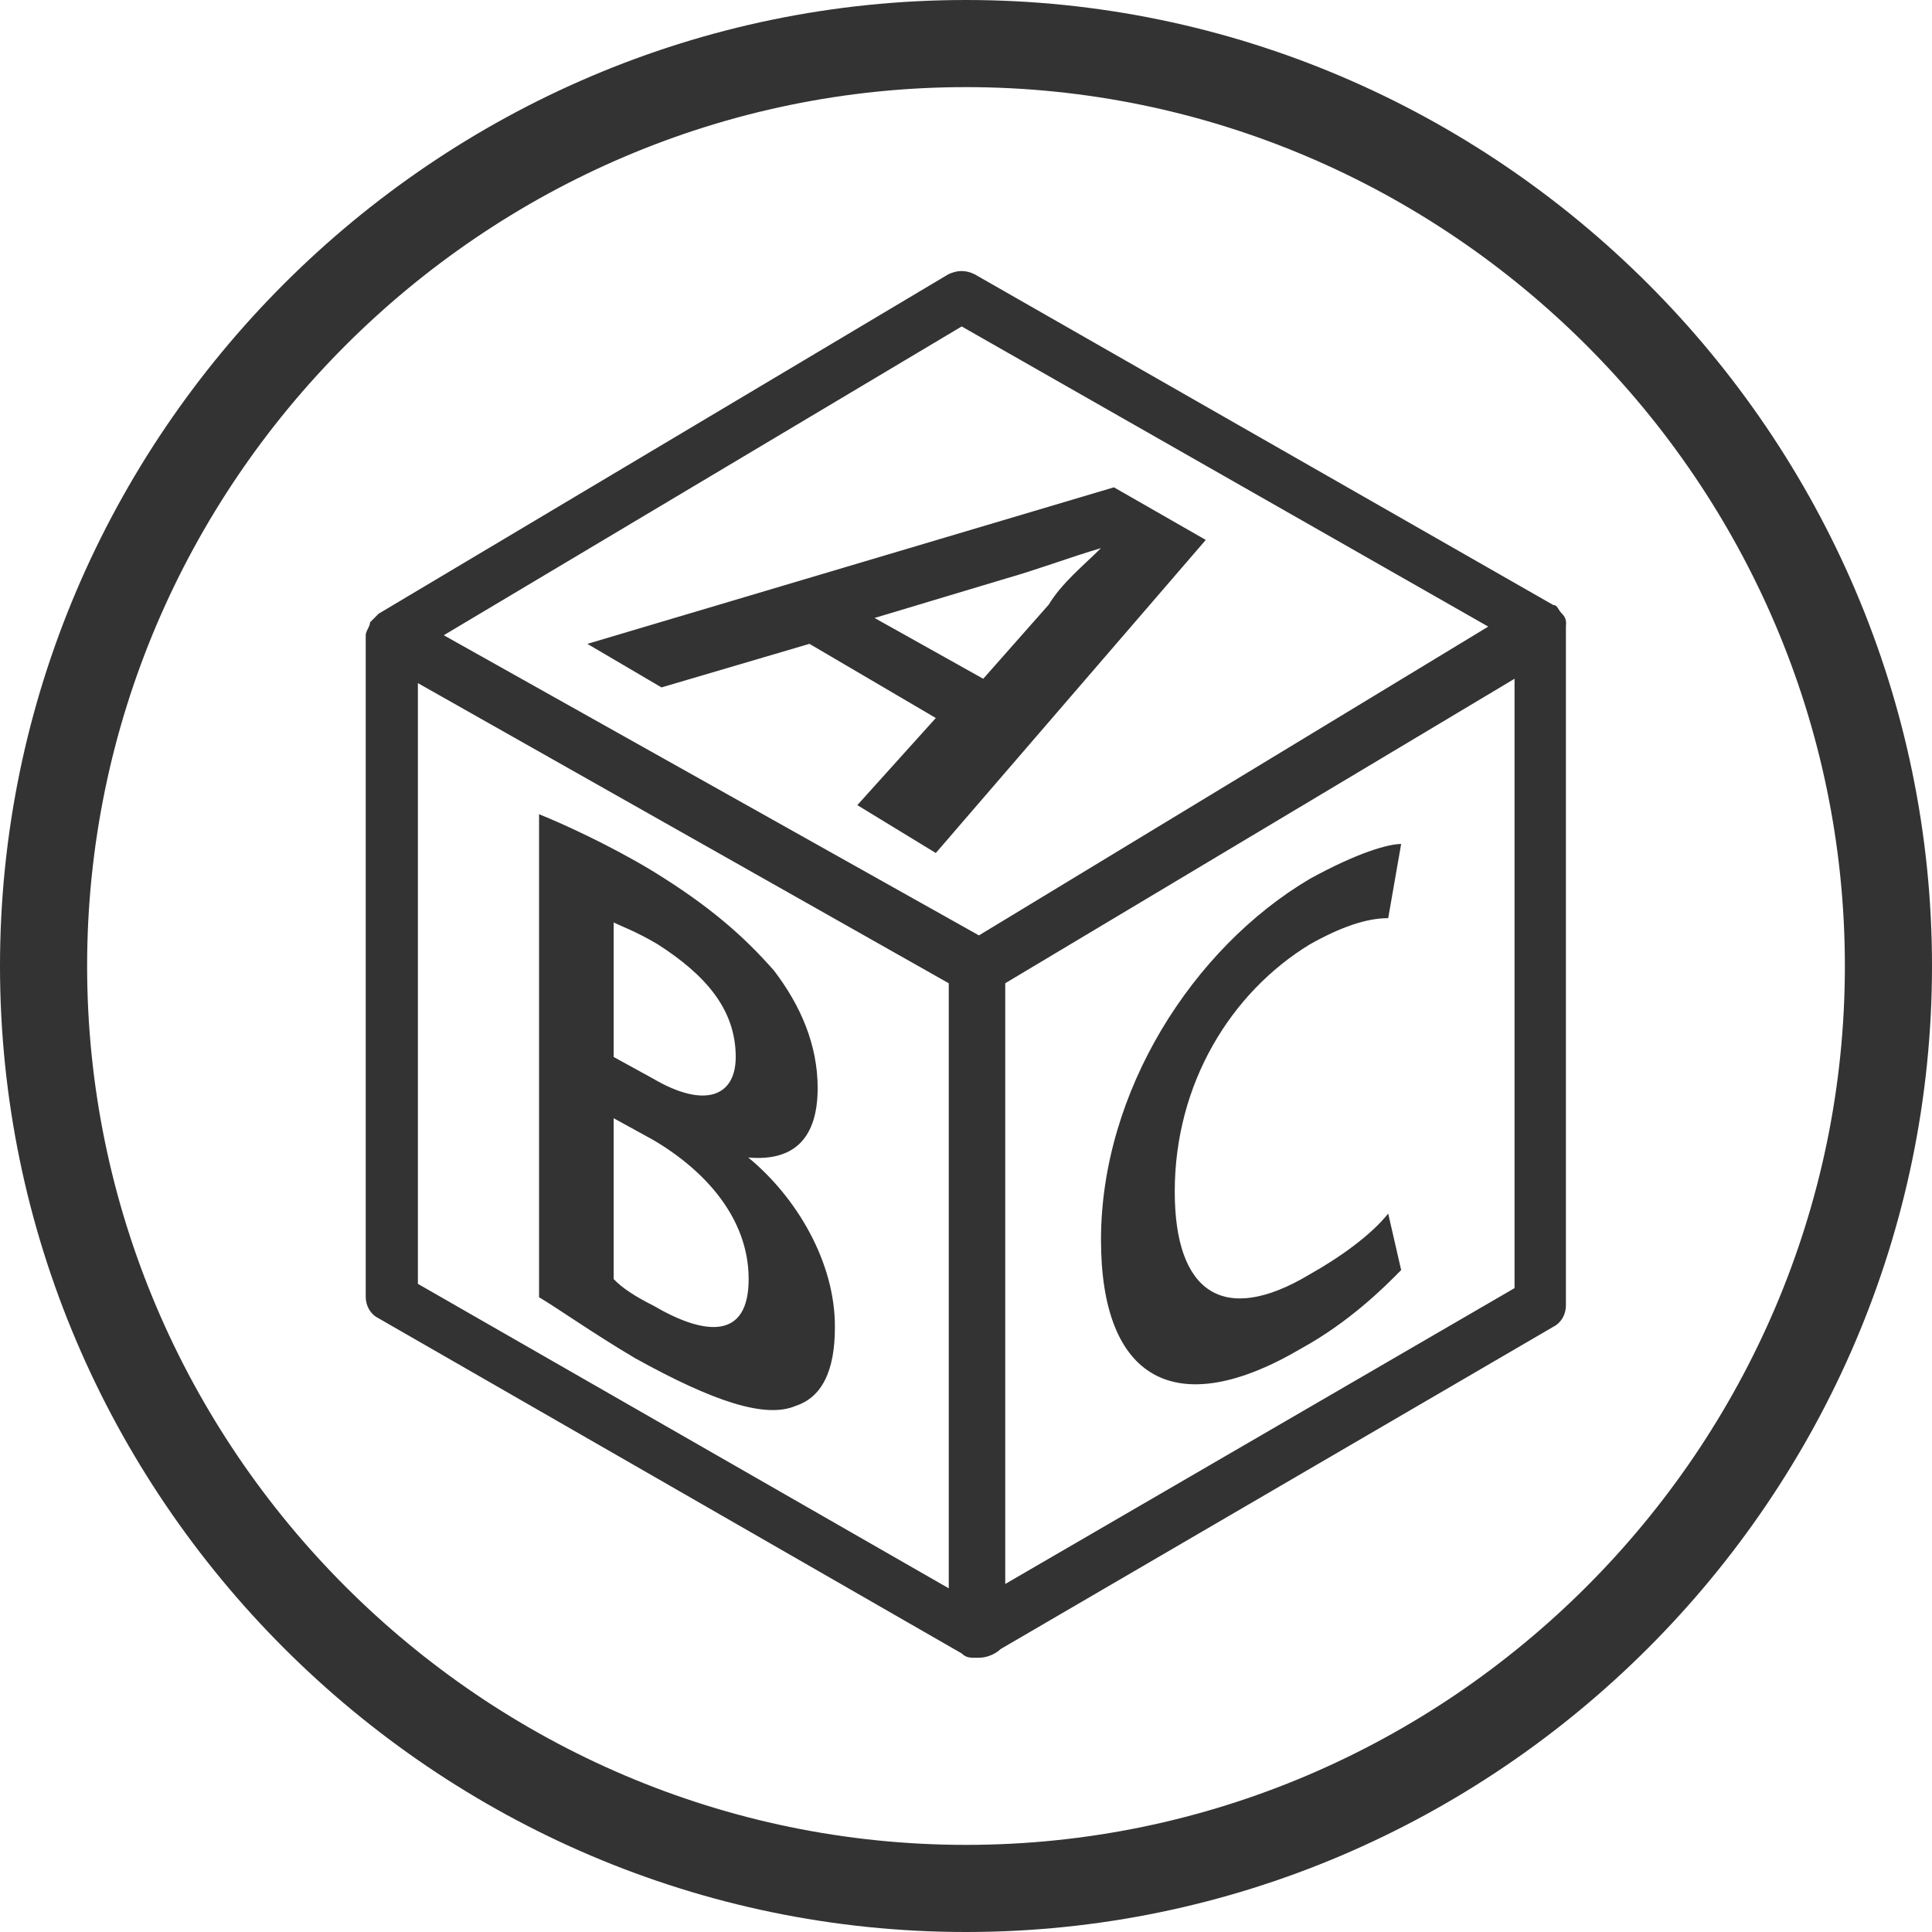
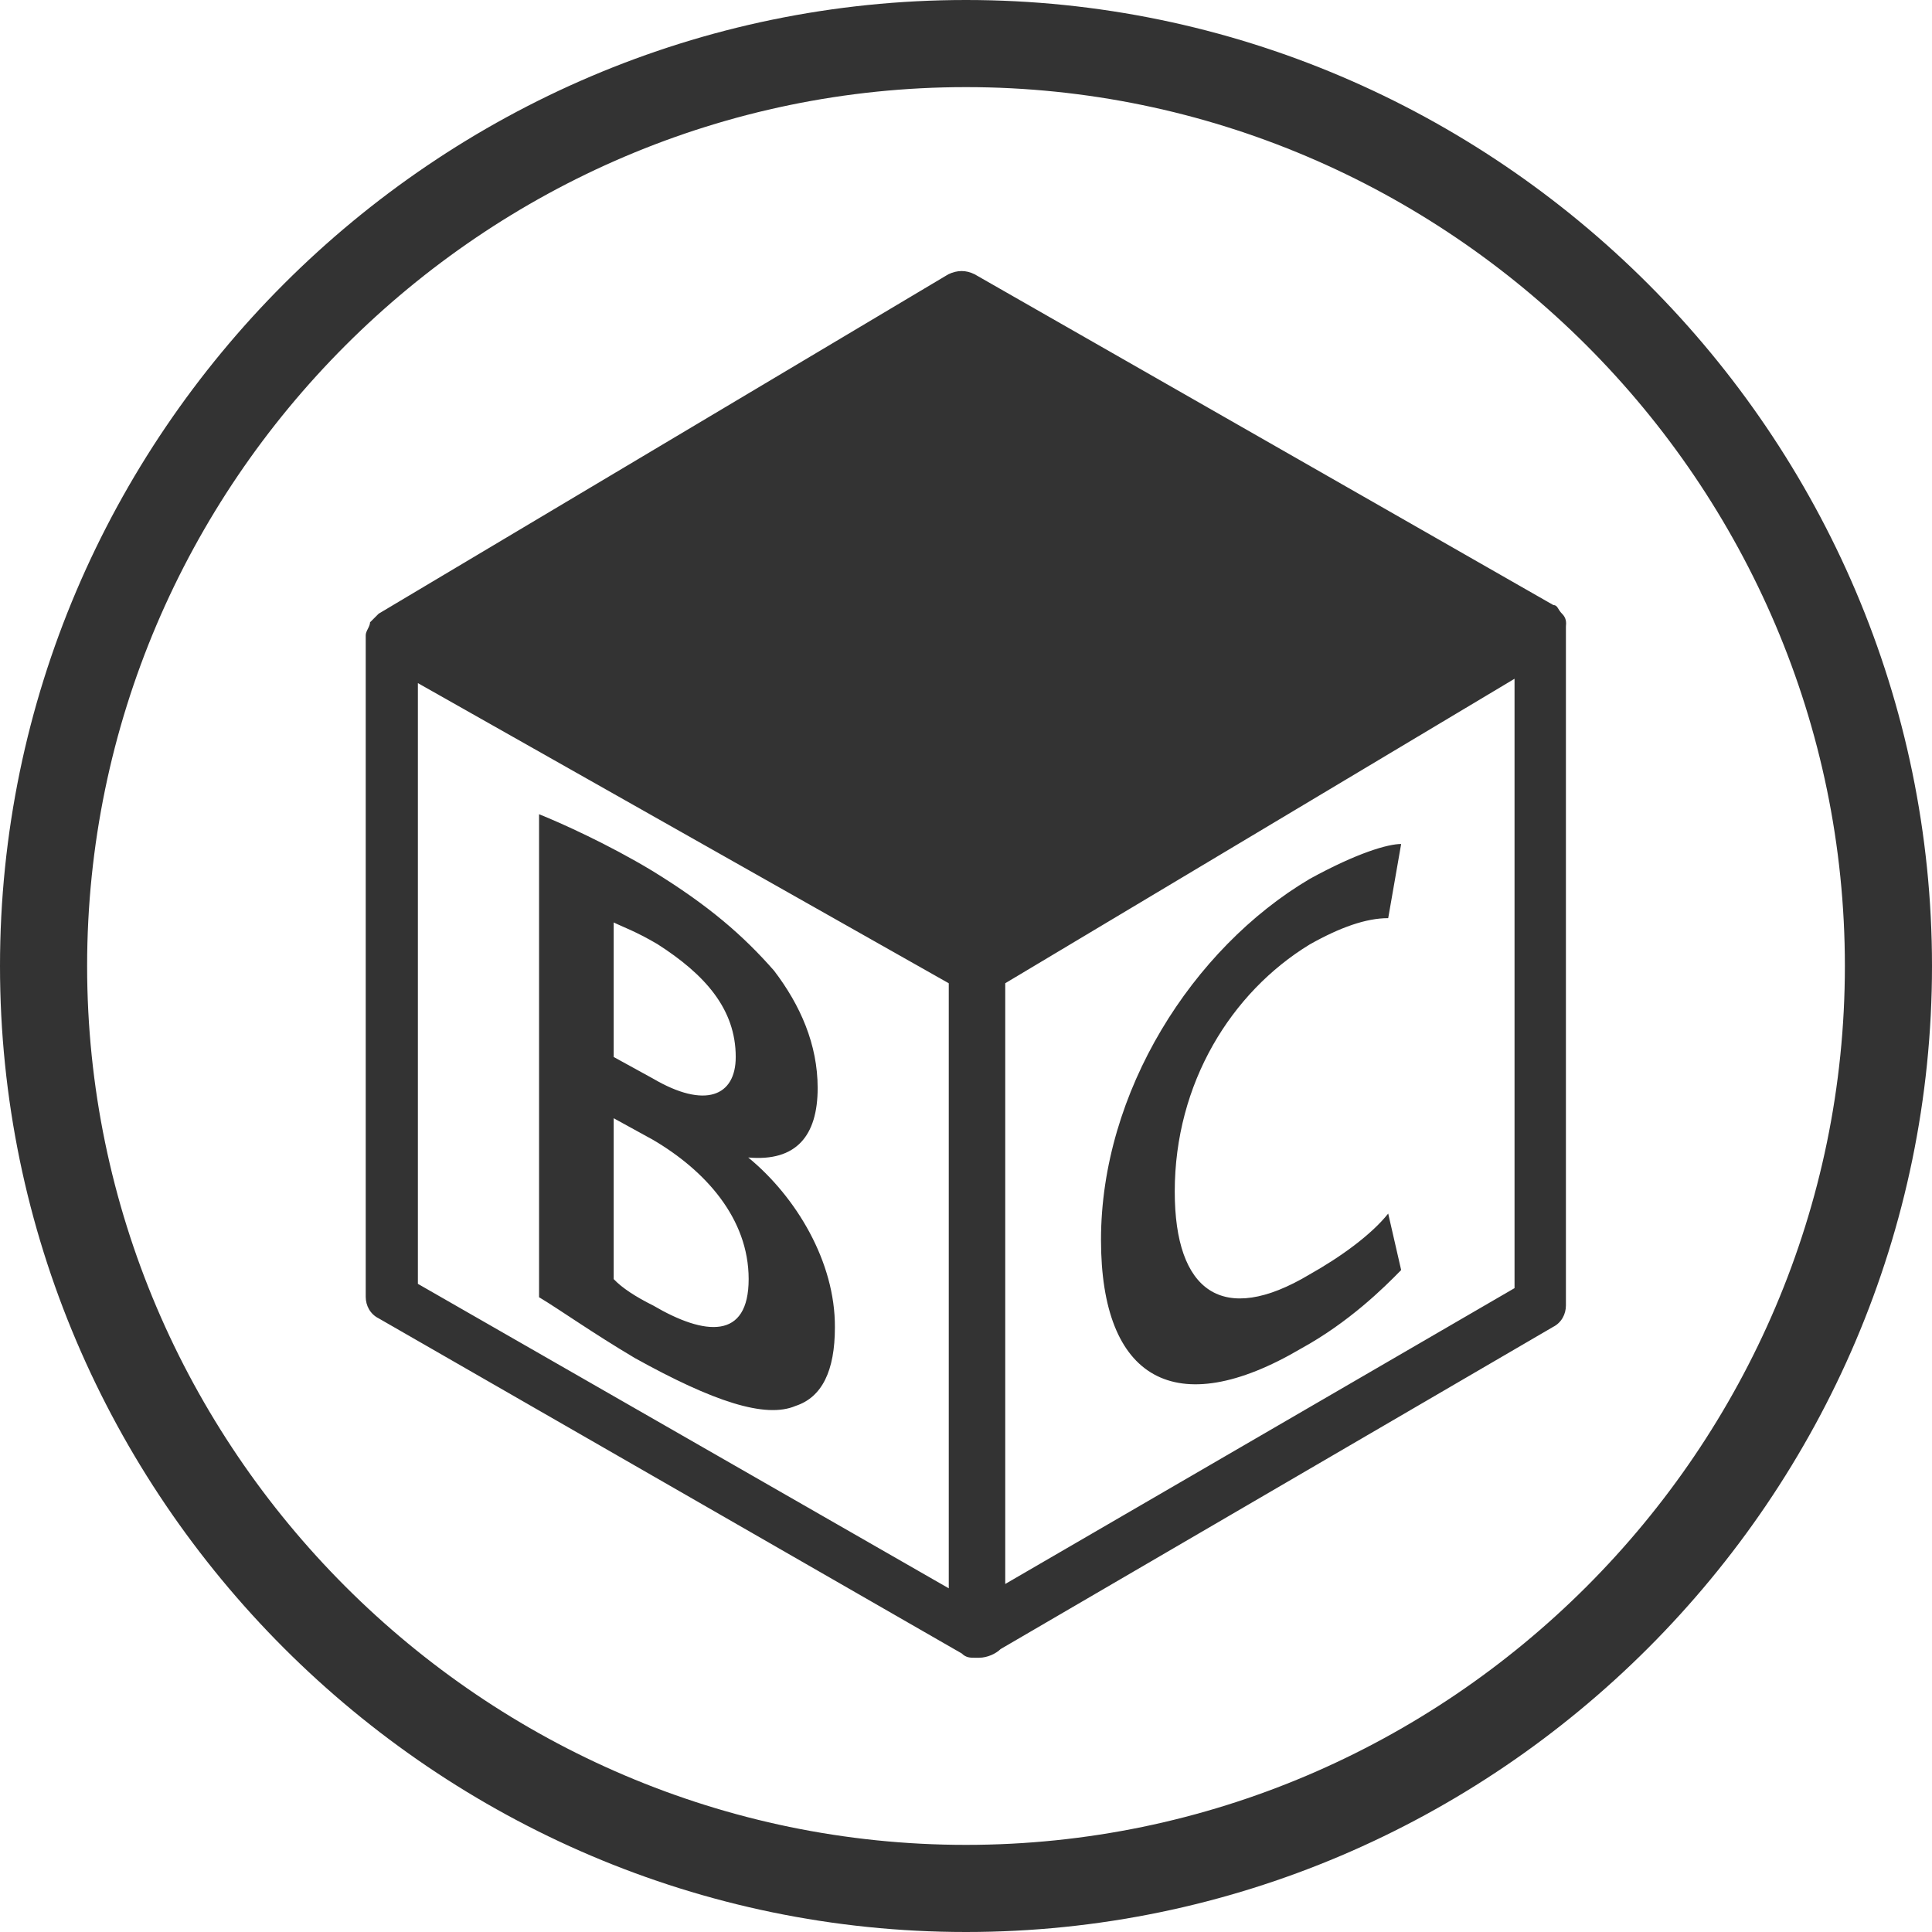
<svg xmlns="http://www.w3.org/2000/svg" version="1.1" width="64" height="64" viewBox="0 0 64 64">
  <title>playschool-cir-o</title>
-   <path fill="#333" d="M32 0c-17.586 0-32 14.414-32 32s14.414 32 32 32 32-14.414 32-32-14.414-32-32-32zM32 61.114c-16 0-29.114-13.114-29.114-29.114s13.114-29.114 29.114-29.114 29.114 13.114 29.114 29.114-13.114 29.114-29.114 29.114v0zM24.786 38.343v0c1.586 0.143 2.3-0.714 2.3-2.3 0-1.443-0.571-2.743-1.443-3.886-1.014-1.157-2.157-2.157-4.043-3.314-1.443-0.871-3.029-1.586-3.743-1.871v16c0.714 0.429 1.729 1.157 3.171 2.014 2.6 1.443 4.329 2.014 5.329 1.586 0.871-0.286 1.3-1.157 1.3-2.6 0.014-2.171-1.286-4.329-2.871-5.629zM20.329 30.557c0.286 0.143 0.714 0.286 1.443 0.714 1.586 1.014 2.6 2.157 2.6 3.743 0 1.3-1.014 1.729-2.743 0.714l-1.3-0.714v-4.457zM21.629 43.243c-0.571-0.286-1.014-0.571-1.3-0.871v-5.329l1.3 0.714c1.729 1.014 3.171 2.6 3.171 4.614s-1.443 1.886-3.171 0.871zM43.386 31.286c1.014-0.571 1.871-0.871 2.6-0.871l0.429-2.457c-0.429 0-1.443 0.286-3.029 1.157-3.886 2.3-6.914 7.057-6.914 11.957 0 4.614 2.457 6.057 6.629 3.6 1.586-0.871 2.743-2.014 3.314-2.6l-0.429-1.871c-0.571 0.714-1.586 1.443-2.6 2.014-2.886 1.729-4.471 0.571-4.471-2.743 0-3.586 1.871-6.6 4.471-8.186v0zM21.914 22.771l4.9-1.443 4.186 2.457-2.6 2.886 2.6 1.586 8.943-10.371-3.043-1.743-17.443 5.186 2.457 1.443zM33.3 19.171c1.014-0.286 2.157-0.714 3.171-1.014-0.571 0.571-1.3 1.157-1.729 1.871l-2.171 2.457-3.6-2.014 4.329-1.3zM51.743 20.329v0 0c-0.143-0.143-0.143-0.286-0.286-0.286v0l-19.171-10.957c-0.286-0.143-0.571-0.143-0.871 0l-18.871 11.243c-0.143 0.143-0.143 0.143-0.286 0.286v0 0c0 0.143-0.143 0.286-0.143 0.429v0 21.914c0 0.286 0.143 0.571 0.429 0.714l19.314 11.1c0.143 0.143 0.286 0.143 0.429 0.143v0c0 0 0 0 0.143 0 0.286 0 0.571-0.143 0.714-0.286l18.3-10.671c0.286-0.143 0.429-0.429 0.429-0.714v-22.486c0.014-0.143 0.014-0.286-0.129-0.429v0zM31.857 10.814l17.443 9.943-16.871 10.229-17.729-9.943c0 0 17.157-10.229 17.157-10.229zM13.843 22.629l17.586 9.943v20.043l-17.586-10.086v-19.9zM33.3 52.471v-19.9l16.871-10.086v20.186l-16.871 9.8z" />
+   <path fill="#333" d="M32 0c-17.586 0-32 14.414-32 32s14.414 32 32 32 32-14.414 32-32-14.414-32-32-32zM32 61.114c-16 0-29.114-13.114-29.114-29.114s13.114-29.114 29.114-29.114 29.114 13.114 29.114 29.114-13.114 29.114-29.114 29.114v0zM24.786 38.343v0c1.586 0.143 2.3-0.714 2.3-2.3 0-1.443-0.571-2.743-1.443-3.886-1.014-1.157-2.157-2.157-4.043-3.314-1.443-0.871-3.029-1.586-3.743-1.871v16c0.714 0.429 1.729 1.157 3.171 2.014 2.6 1.443 4.329 2.014 5.329 1.586 0.871-0.286 1.3-1.157 1.3-2.6 0.014-2.171-1.286-4.329-2.871-5.629zM20.329 30.557c0.286 0.143 0.714 0.286 1.443 0.714 1.586 1.014 2.6 2.157 2.6 3.743 0 1.3-1.014 1.729-2.743 0.714l-1.3-0.714v-4.457zM21.629 43.243c-0.571-0.286-1.014-0.571-1.3-0.871v-5.329l1.3 0.714c1.729 1.014 3.171 2.6 3.171 4.614s-1.443 1.886-3.171 0.871zM43.386 31.286c1.014-0.571 1.871-0.871 2.6-0.871l0.429-2.457c-0.429 0-1.443 0.286-3.029 1.157-3.886 2.3-6.914 7.057-6.914 11.957 0 4.614 2.457 6.057 6.629 3.6 1.586-0.871 2.743-2.014 3.314-2.6l-0.429-1.871c-0.571 0.714-1.586 1.443-2.6 2.014-2.886 1.729-4.471 0.571-4.471-2.743 0-3.586 1.871-6.6 4.471-8.186v0zM21.914 22.771l4.9-1.443 4.186 2.457-2.6 2.886 2.6 1.586 8.943-10.371-3.043-1.743-17.443 5.186 2.457 1.443zM33.3 19.171c1.014-0.286 2.157-0.714 3.171-1.014-0.571 0.571-1.3 1.157-1.729 1.871l-2.171 2.457-3.6-2.014 4.329-1.3zM51.743 20.329v0 0c-0.143-0.143-0.143-0.286-0.286-0.286v0l-19.171-10.957c-0.286-0.143-0.571-0.143-0.871 0l-18.871 11.243c-0.143 0.143-0.143 0.143-0.286 0.286v0 0c0 0.143-0.143 0.286-0.143 0.429v0 21.914c0 0.286 0.143 0.571 0.429 0.714l19.314 11.1c0.143 0.143 0.286 0.143 0.429 0.143v0c0 0 0 0 0.143 0 0.286 0 0.571-0.143 0.714-0.286l18.3-10.671c0.286-0.143 0.429-0.429 0.429-0.714v-22.486c0.014-0.143 0.014-0.286-0.129-0.429v0zM31.857 10.814c0 0 17.157-10.229 17.157-10.229zM13.843 22.629l17.586 9.943v20.043l-17.586-10.086v-19.9zM33.3 52.471v-19.9l16.871-10.086v20.186l-16.871 9.8z" />
</svg>